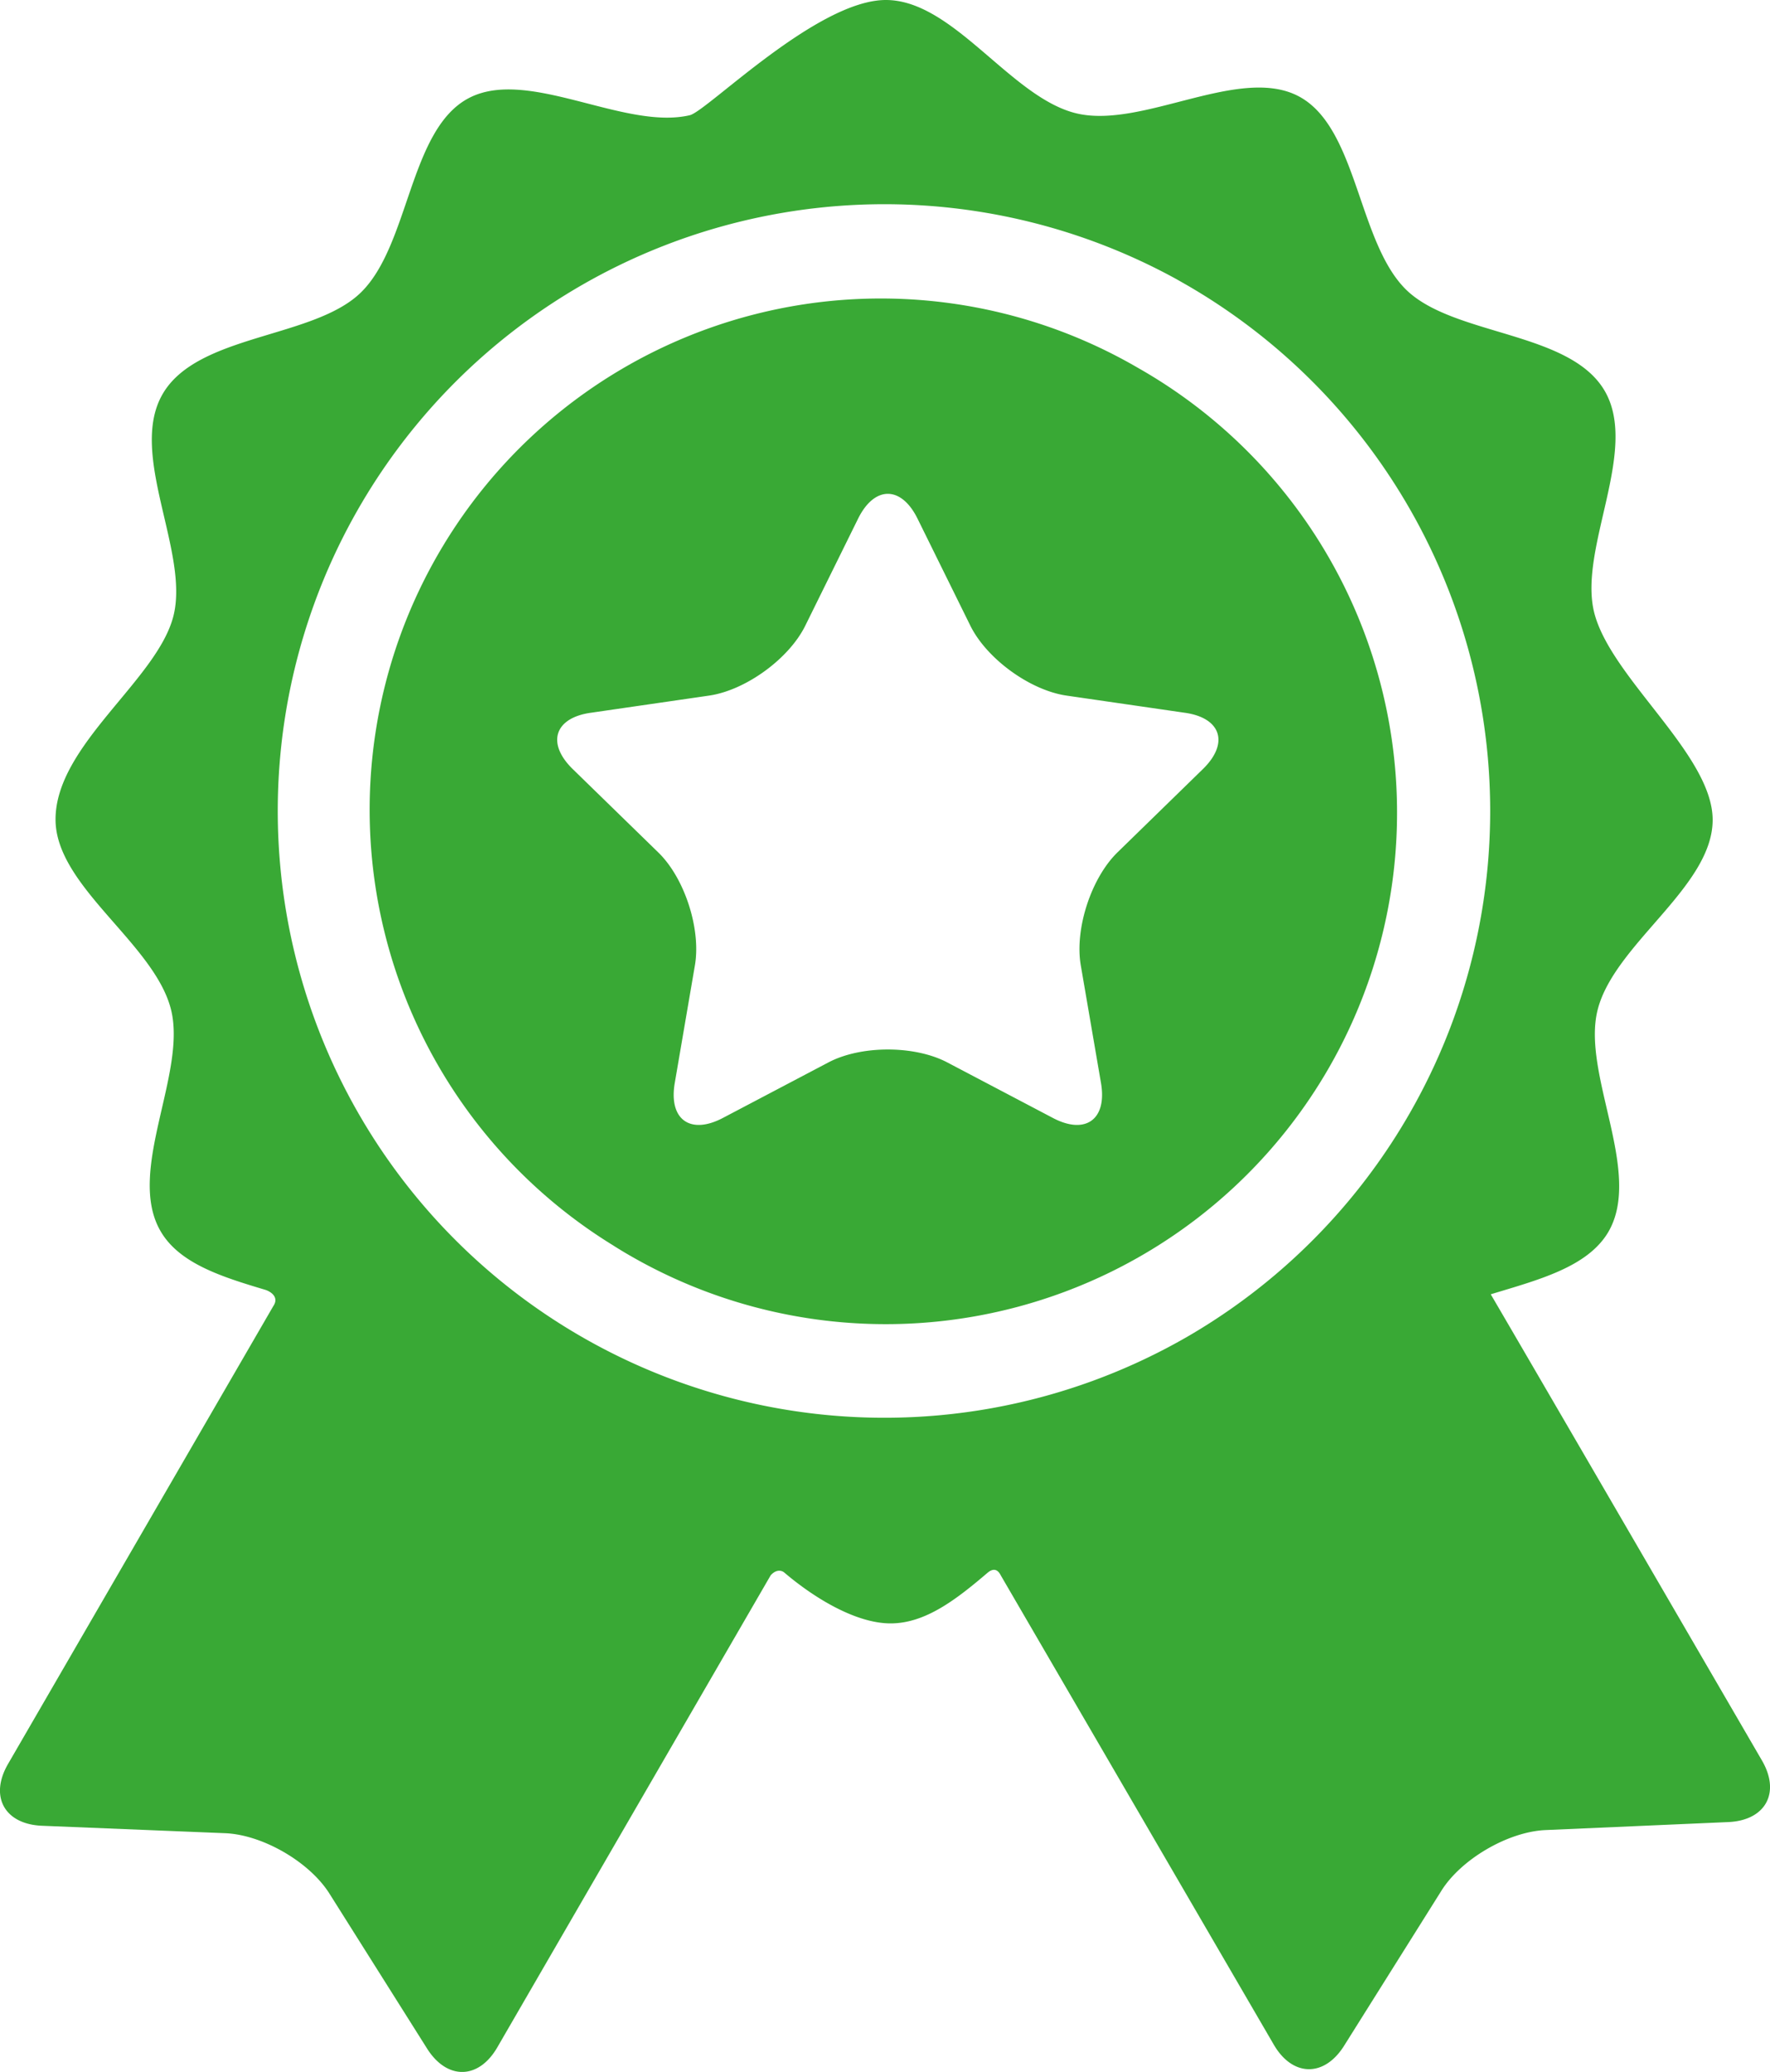
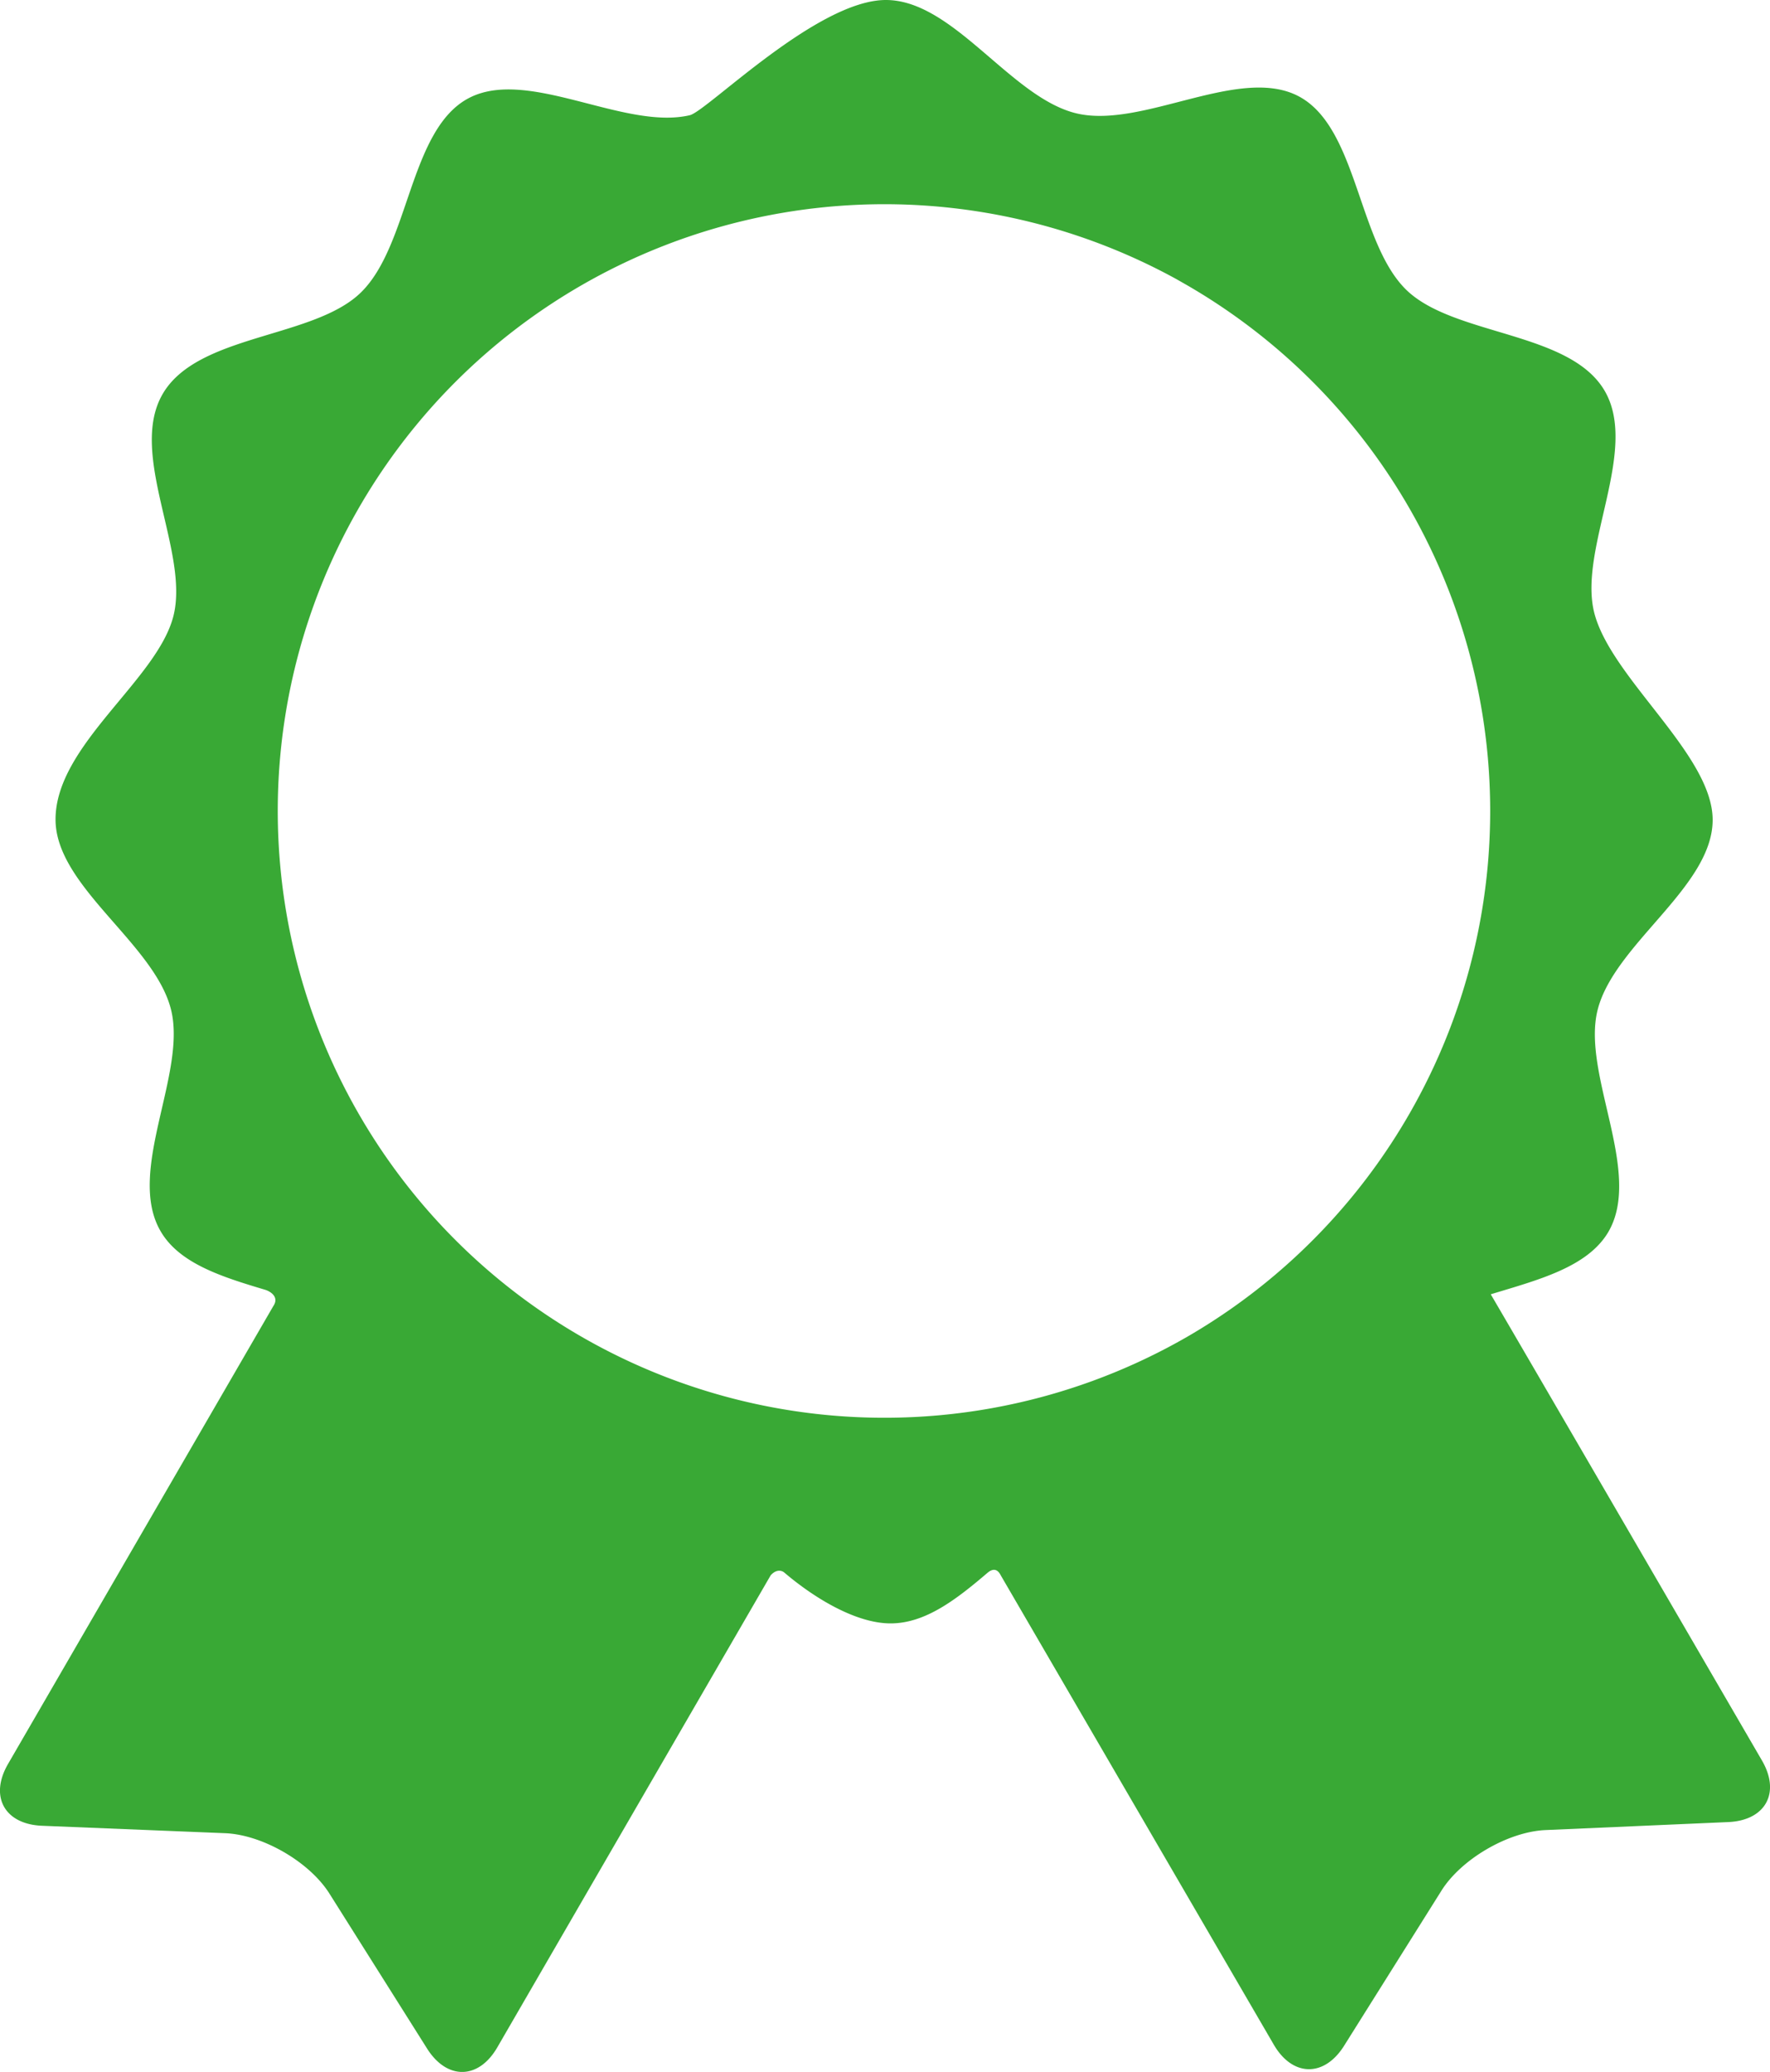
<svg xmlns="http://www.w3.org/2000/svg" viewBox="0 0 283.01 331.22">
  <defs>
    <style>.cls-1{fill:#39a935;}</style>
  </defs>
  <g id="Layer_2" data-name="Layer 2">
    <g id="Layer_2-2" data-name="Layer 2">
      <g id="Layer_5" data-name="Layer 5">
        <path class="cls-1" d="M281.72,281.43S245,218.24,238.36,206.91c7.51-2.29,15.5-4.31,18.82-10,5.53-9.56-4.32-25.23-1.73-35.47,2.66-10.54,18.39-19.66,18.39-30.37,0-10.44-16.26-22.63-18.93-33.11-2.6-10.24,7.22-25.93,1.67-35.47s-24-8.76-31.66-16.09c-7.83-7.54-7.81-26-17.26-31s-24.9,5.17-35.43,2.75S152.51,0,141.64,0c-11,0-28.6,17.78-31.35,18.42-10.53,2.45-26-7.77-35.44-2.68s-9.38,23.52-17.2,31.07C50.05,54.14,31.56,53.39,26,63s4.32,25.22,1.73,35.47S8.88,119.1,8.88,131c0,10.71,15.77,19.8,18.45,30.34,2.61,10.24-7.21,25.92-1.66,35.47,3,5.2,9.88,7.33,16.73,9.38.8.24,2.31,1.13,1.29,2.62L1.28,282c-3,5.18-.56,9.62,5.42,9.87L36,293.06c6,.25,13.48,4.59,16.67,9.65l15.61,24.77c3.19,5.06,8.25,5,11.25-.21l43.69-75.43c.88-1,1.76-.81,2.18-.45,4.78,4.07,11.44,8.13,17,8.13s10.5-3.82,15.5-8.09c.41-.34,1.39-1.05,2.12.42l43.64,75c3,5.17,8.07,5.26,11.25.19l15.57-24.8c3.18-5.06,10.67-9.42,16.64-9.68l29.25-1.28C282.3,291,284.73,286.6,281.72,281.43ZM190,213.6a97,97,0,1,1-1.94-169l.72.41,1,.57A97.13,97.13,0,0,1,190,213.6Z" />
-         <path class="cls-1" d="M182.59,59.17l-.41-.23a81.74,81.74,0,0,0-84.39,140c.93.59,1.87,1.17,2.83,1.72a81.75,81.75,0,1,0,82-141.47Zm9.75,63.77-13.65,13.31c-4.23,4.12-6.88,12.26-5.88,18.08l3.23,18.8c1,5.82-2.47,8.34-7.69,5.59l-16.89-8.88c-5.23-2.75-13.78-2.75-19,0l-16.88,8.88c-5.23,2.75-8.69.23-7.69-5.59l3.22-18.8c1-5.82-1.65-14-5.88-18.08L91.57,122.94c-4.23-4.13-2.91-8.2,2.93-9l18.88-2.74c5.84-.85,12.77-5.88,15.38-11.18l8.44-17.1c2.62-5.3,6.9-5.3,9.51,0l8.44,17.1c2.62,5.3,9.54,10.33,15.38,11.18l18.88,2.74C195.25,114.74,196.57,118.81,192.34,122.94Z" />
      </g>
    </g>
  </g>
</svg>